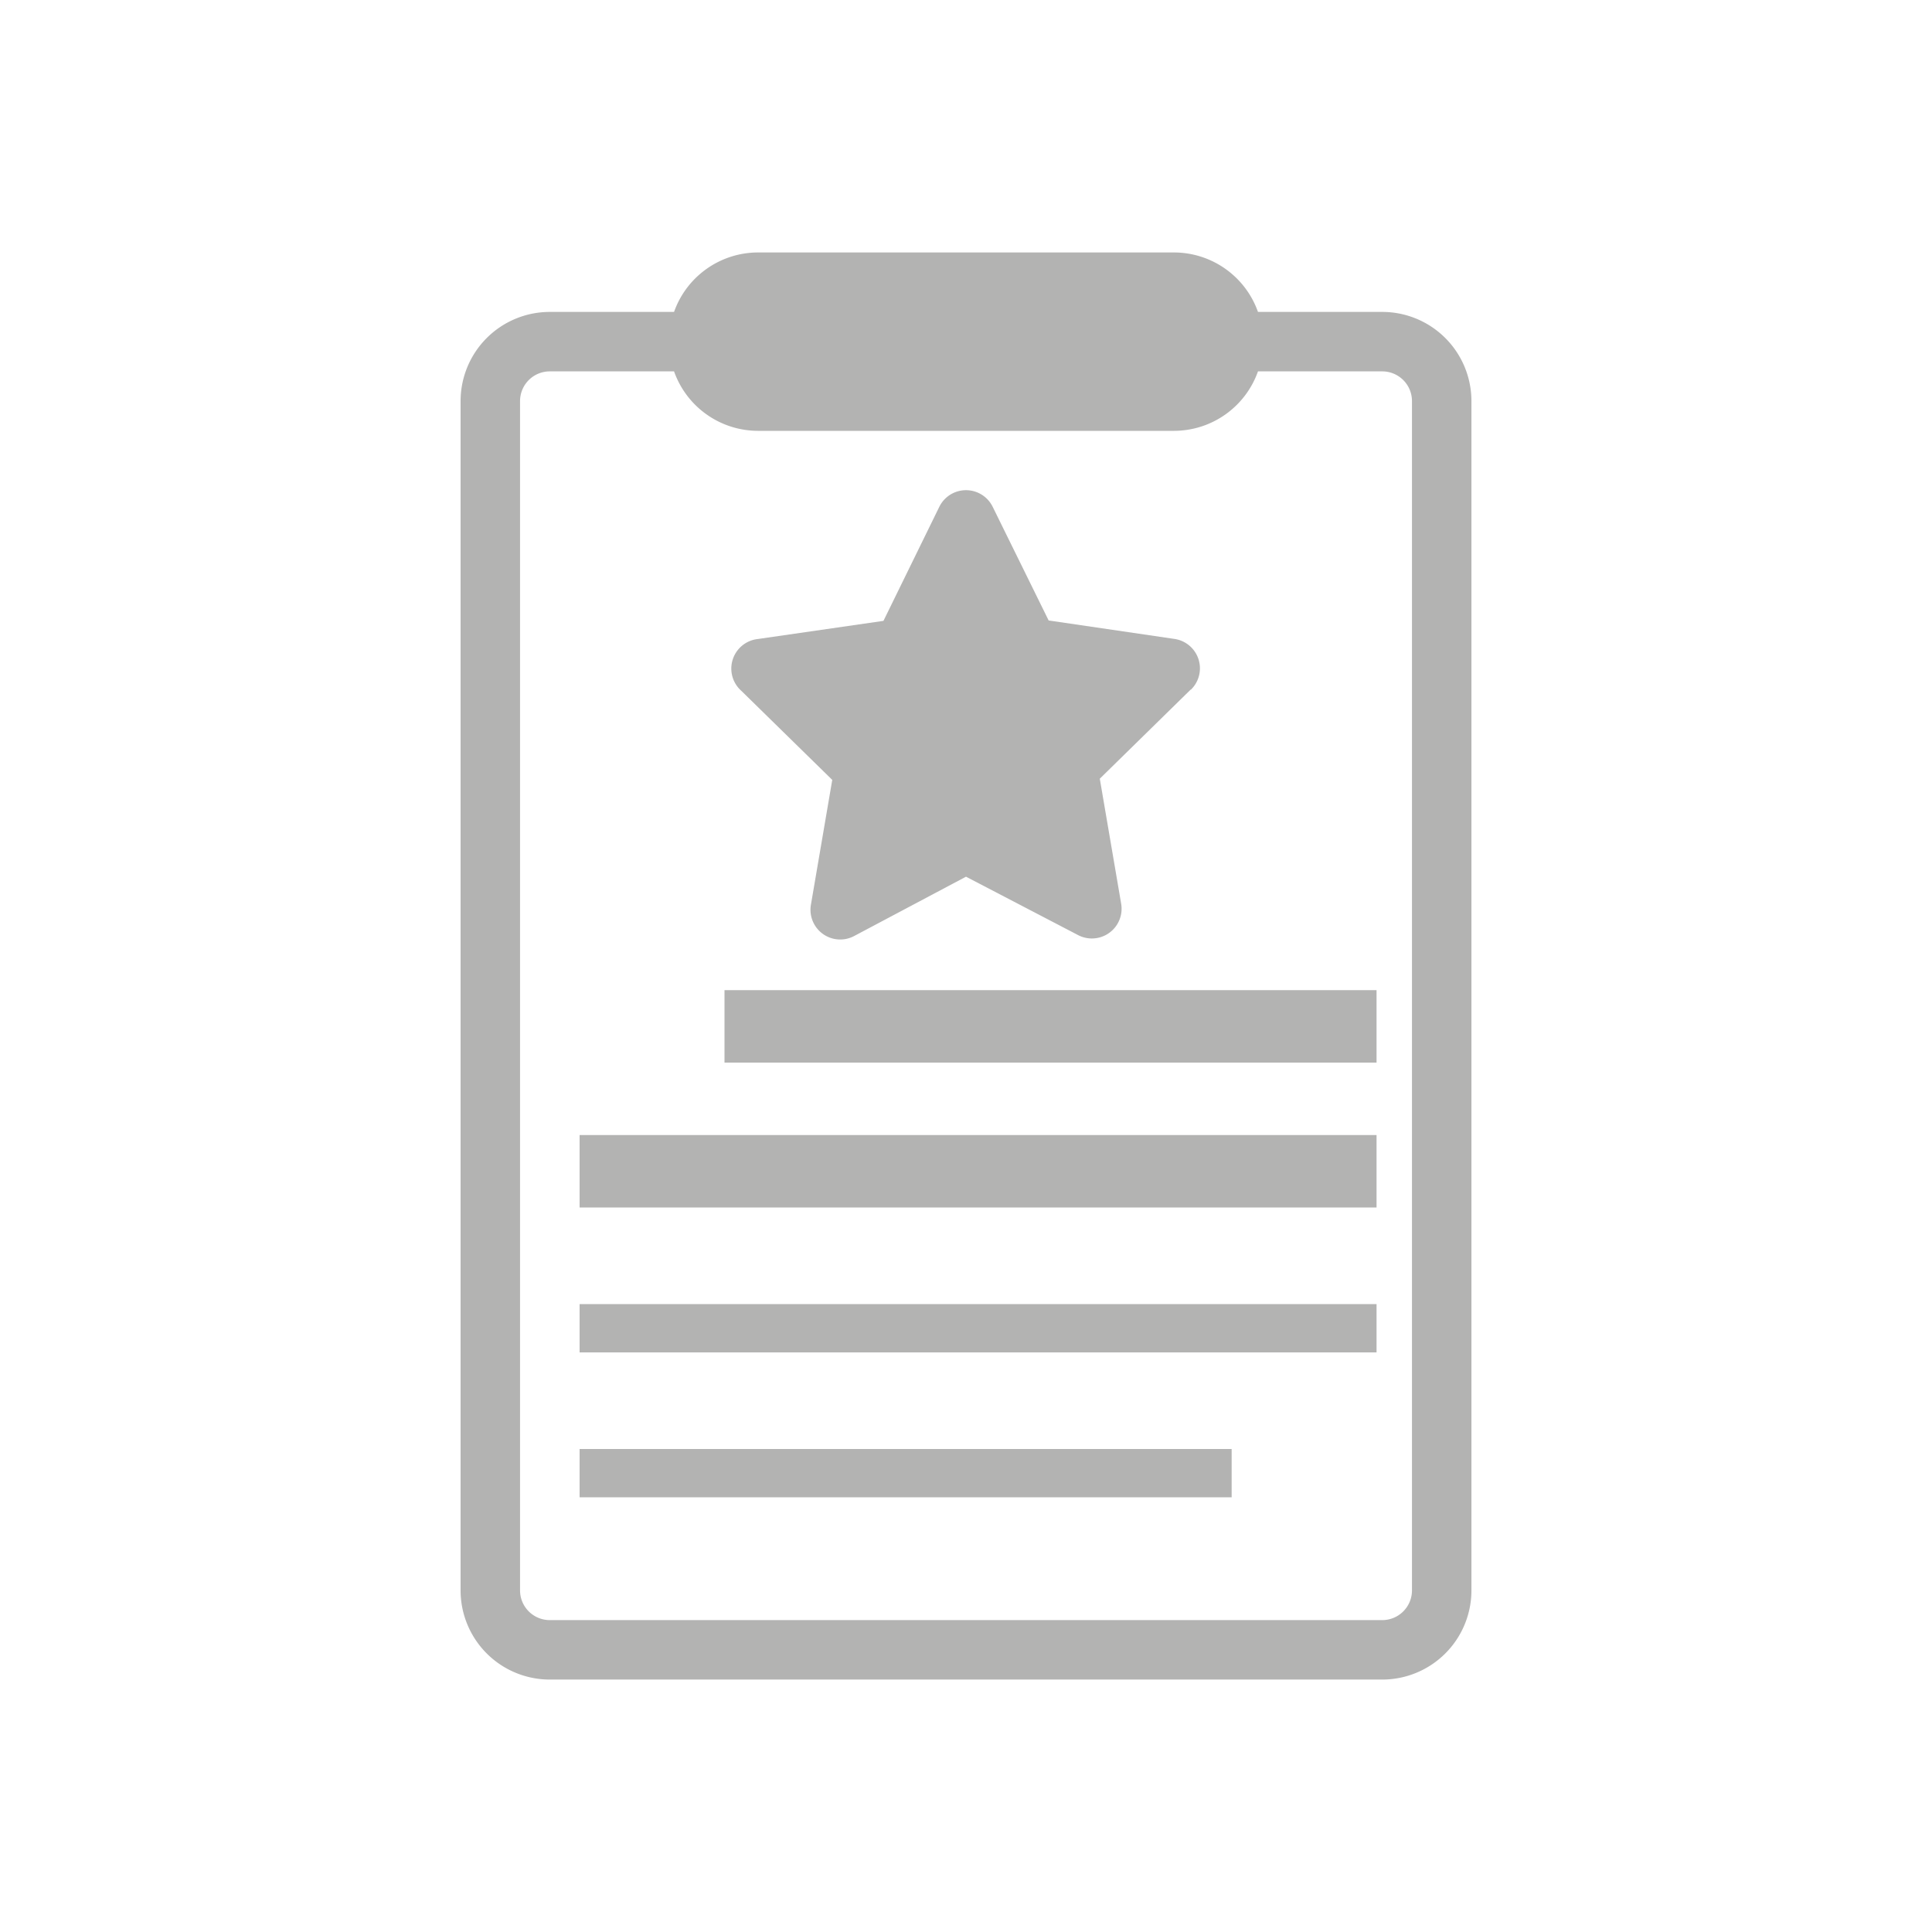
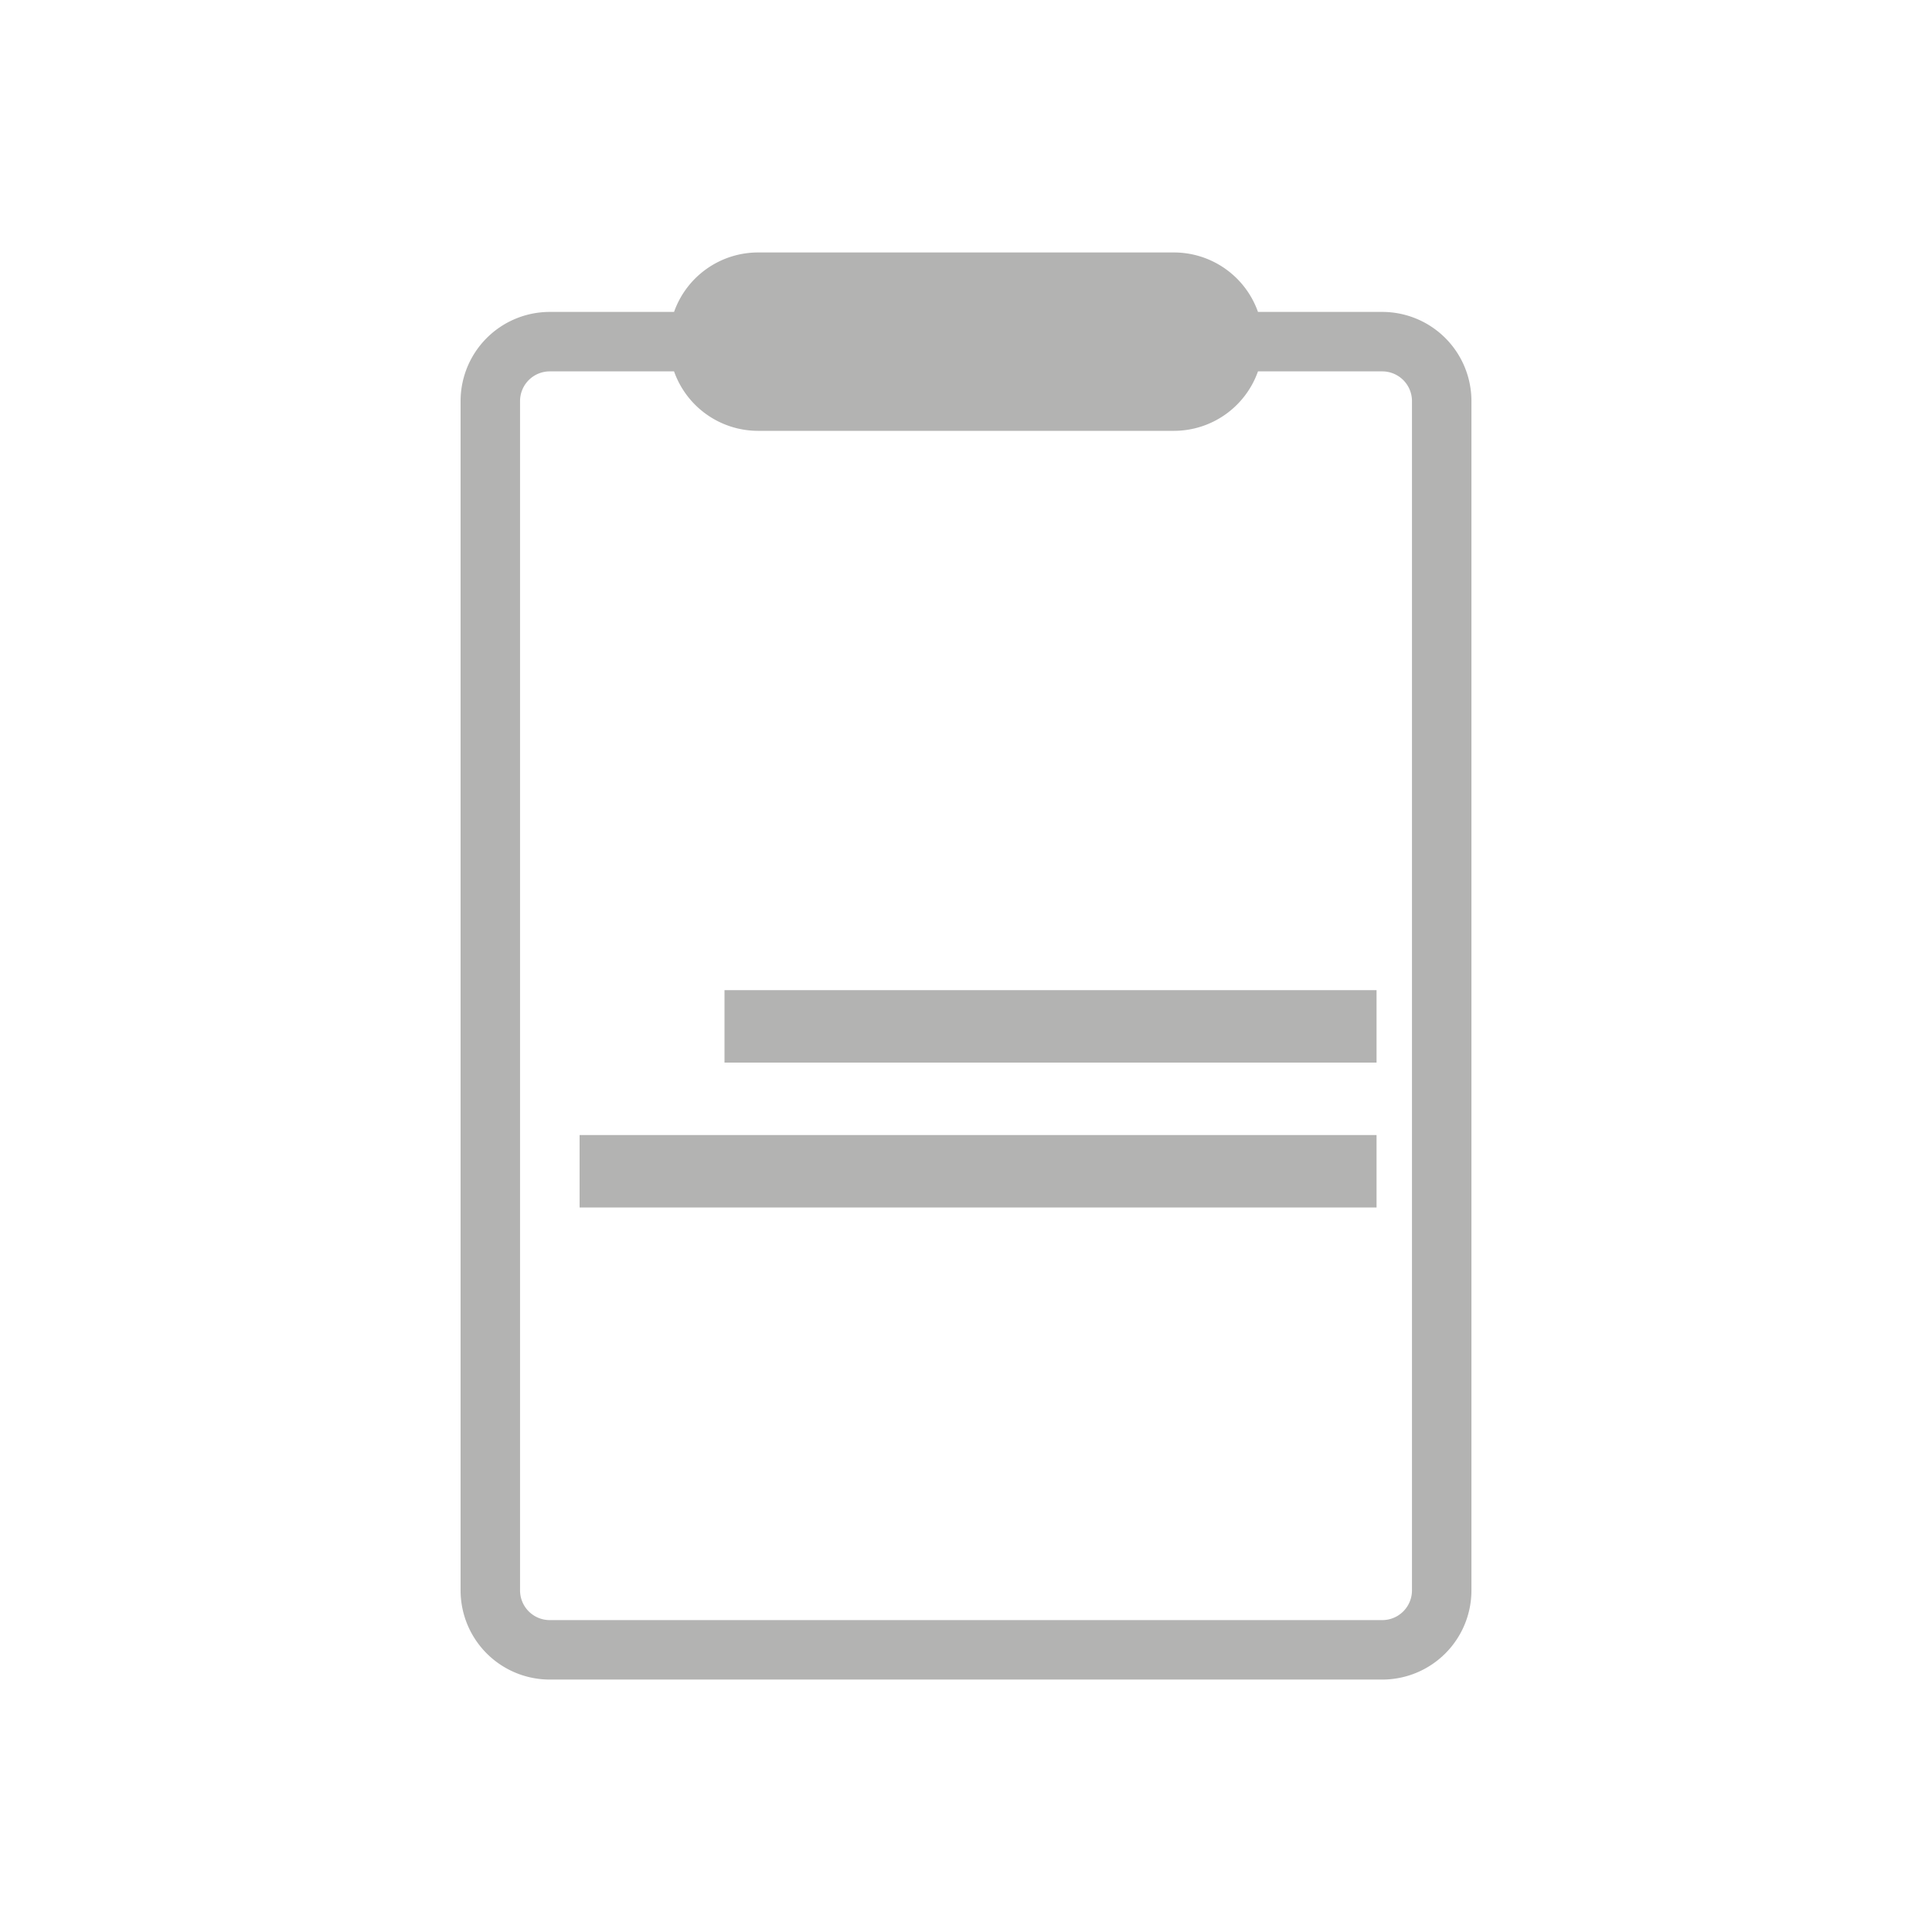
<svg xmlns="http://www.w3.org/2000/svg" width="80" height="80" viewBox="0 0 80 80">
  <g id="_07_cumplimiento" data-name="07_cumplimiento" transform="translate(1310 -10343)">
    <rect id="Rectángulo_1053" data-name="Rectángulo 1053" width="80" height="80" transform="translate(-1310 10343)" fill="none" />
    <g id="noun_political_3976170" transform="translate(-1297.928 10353.454)">
      <path id="Trazado_3543" data-name="Trazado 3543" d="M45.163,2.462H40.018A3.693,3.693,0,0,0,36.546,0H19.311a3.693,3.693,0,0,0-3.472,2.462H10.693A3.693,3.693,0,0,0,7,6.155V55.4a3.693,3.693,0,0,0,3.693,3.693h34.47A3.693,3.693,0,0,0,48.857,55.4V6.155A3.693,3.693,0,0,0,45.163,2.462ZM46.395,55.4a1.231,1.231,0,0,1-1.231,1.231H10.693A1.231,1.231,0,0,1,9.462,55.4V6.155a1.231,1.231,0,0,1,1.231-1.231h5.146a3.693,3.693,0,0,0,3.472,2.462H36.546a3.693,3.693,0,0,0,3.472-2.462h5.146a1.231,1.231,0,0,1,1.231,1.231Z" fill="#b3b3b2" />
-       <path id="Trazado_3544" data-name="Trazado 3544" d="M35.131,16.249l-3.767,3.693.886,5.183a1.231,1.231,0,0,1-1.785,1.293L25.824,24l-4.641,2.462A1.231,1.231,0,0,1,19.4,25.175l.886-5.183L16.517,16.3a1.231,1.231,0,0,1,.689-2.142l5.2-.751L24.716,8.69a1.231,1.231,0,0,1,2.216,0l2.314,4.7,5.2.763a1.231,1.231,0,0,1,.689,2.105Z" transform="translate(2.104 1.848)" fill="#b3b3b2" />
      <rect id="Rectángulo_1054" data-name="Rectángulo 1054" width="27" height="3" transform="translate(17.928 30.546)" fill="#b3b3b2" />
      <rect id="Rectángulo_1055" data-name="Rectángulo 1055" width="33" height="3" transform="translate(11.928 36.546)" fill="#b3b3b2" />
-       <rect id="Rectángulo_1056" data-name="Rectángulo 1056" width="33" height="2" transform="translate(11.928 43.546)" fill="#b3b3b2" />
-       <rect id="Rectángulo_1057" data-name="Rectángulo 1057" width="27" height="2" transform="translate(11.928 49.546)" fill="#b3b3b2" />
    </g>
  </g>
</svg>